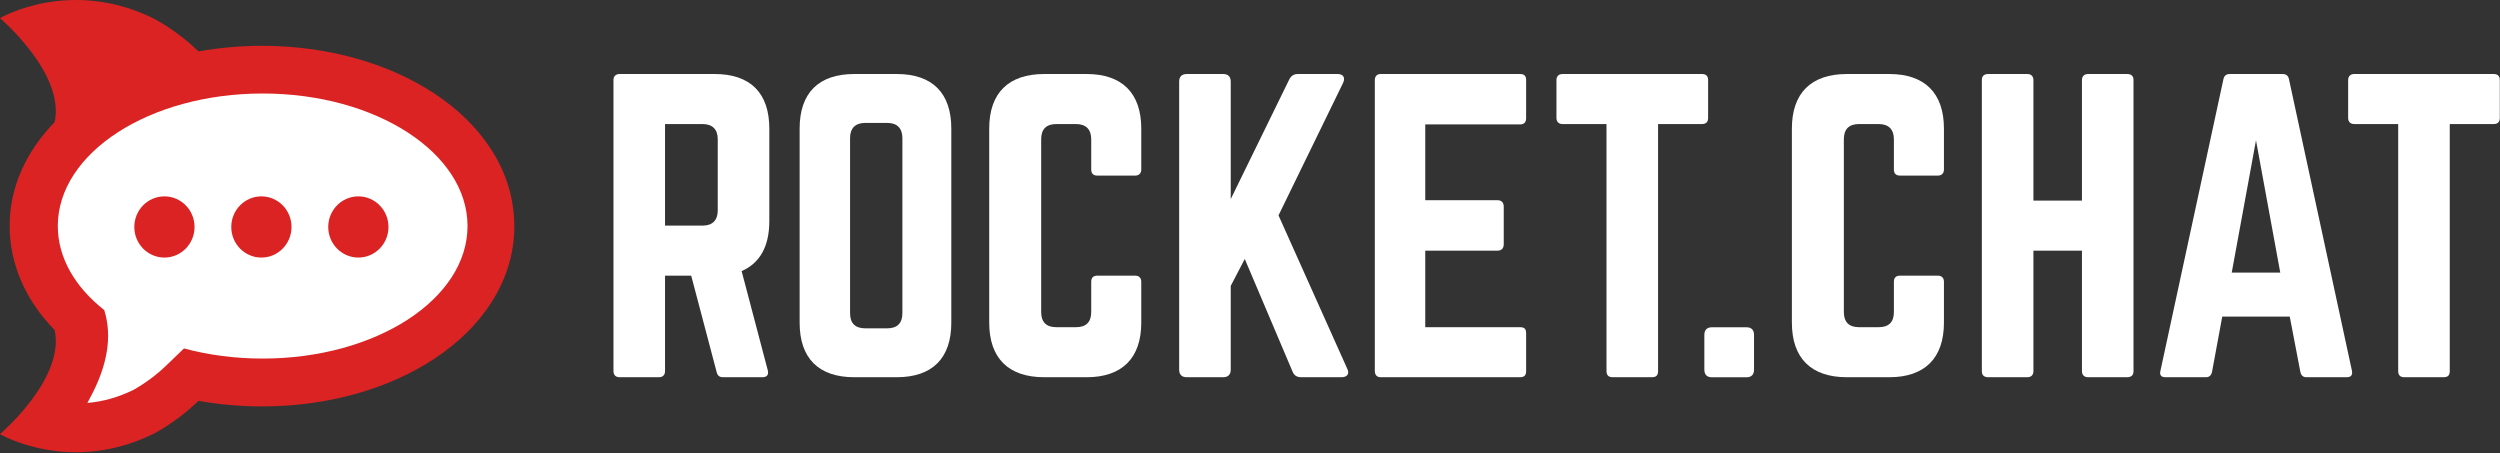
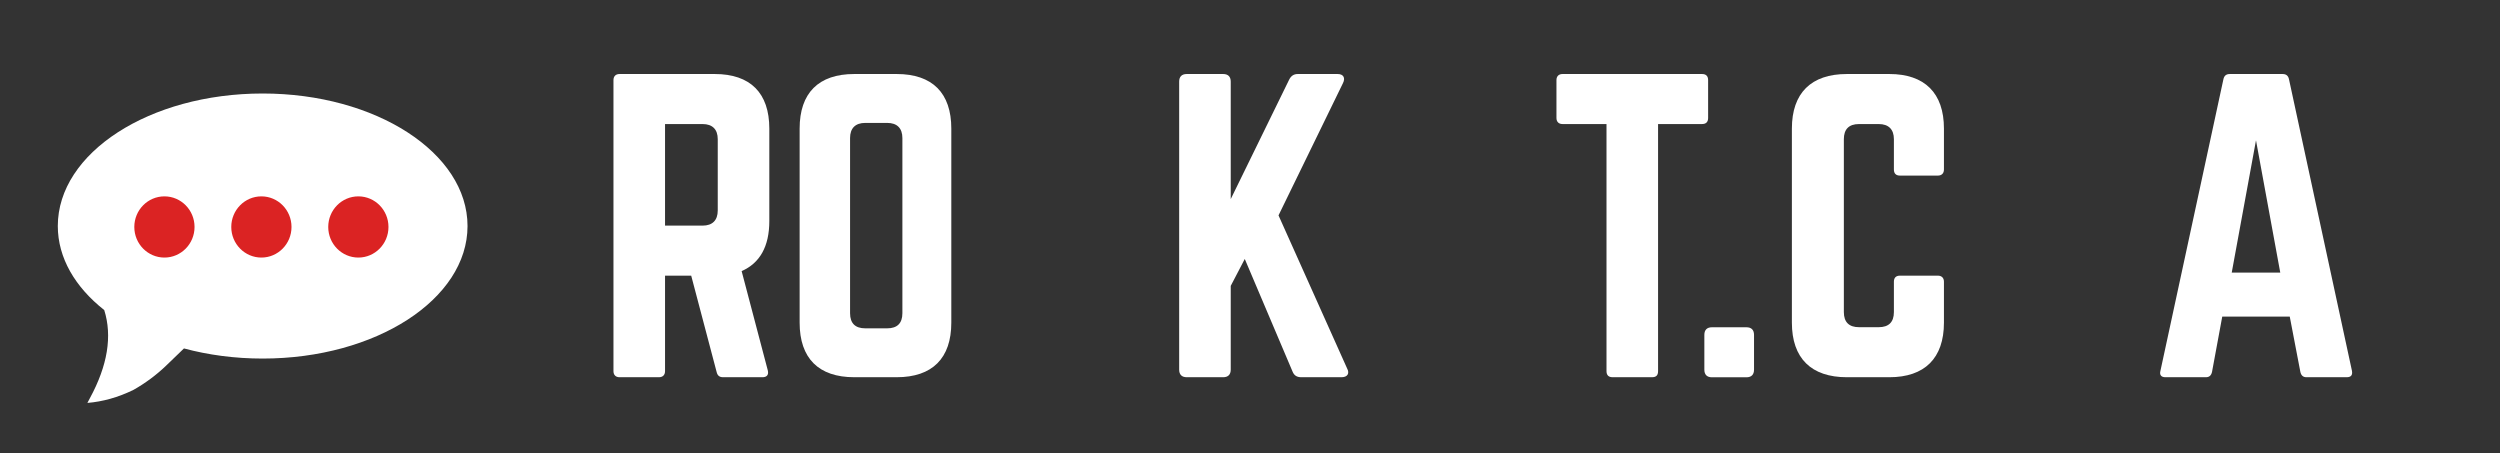
<svg xmlns="http://www.w3.org/2000/svg" width="1500" height="272" viewBox="0 0 1500 272" version="1.1">
  <rect x="0" y="0" width="1500" height="272" fill="#333333" stroke="none" />
  <title>Group 2 Copy</title>
  <desc>Created with Sketch.</desc>
  <defs />
  <g id="Page-1" stroke="none" stroke-width="1" fill="none" fill-rule="evenodd">
    <g id="Group-2-Copy">
      <g id="logo-type" transform="translate(367.732, 44.373)" fill="#FFFFFF" fill-rule="nonzero">
        <g id="Group">
          <path d="M93.858,88.273 C93.858,103.51 88.171,113.516 77.251,118.289 L92.949,177.871 C93.631,180.605 92.268,181.963 89.764,181.963 L66.101,181.963 C63.826,181.963 62.691,180.828 62.234,178.778 L46.989,121.019 L31.291,121.019 L31.291,178.328 C31.291,180.605 29.928,181.963 27.651,181.963 L3.988,181.963 C1.714,181.963 0.348,180.598 0.348,178.328 L0.348,3.675 C0.348,1.402 1.714,0.037 3.988,0.037 L61.095,0.037 C82.48,0.037 93.858,11.408 93.858,32.783 L93.858,88.273 Z M53.815,91 C59.729,91 62.915,87.815 62.915,81.904 L62.915,39.151 C62.915,33.24 59.729,30.06 53.815,30.06 L31.291,30.06 L31.291,91.003 L53.815,91 Z" id="Shape" />
          <path d="M112.047,32.783 C112.047,11.408 123.421,0.037 144.81,0.037 L170.293,0.037 C191.678,0.037 203.055,11.408 203.055,32.783 L203.055,149.216 C203.055,170.587 191.678,181.959 170.293,181.959 L144.81,181.959 C123.421,181.959 112.047,170.587 112.047,149.216 L112.047,32.783 Z M164.602,152.624 C170.516,152.624 173.702,149.667 173.702,143.529 L173.702,38.471 C173.702,32.56 170.516,29.375 164.602,29.375 L151.408,29.375 C145.494,29.375 142.308,32.56 142.308,38.471 L142.308,143.532 C142.308,149.667 145.494,152.624 151.408,152.624 L164.602,152.624 Z" id="Shape" />
-           <path d="M317.029,57.342 C317.029,59.618 315.663,60.98 313.392,60.98 L290.641,60.98 C288.136,60.98 287.001,59.618 287.001,57.342 L287.001,39.151 C287.001,33.24 283.819,30.06 277.905,30.06 L266.073,30.06 C259.932,30.06 256.973,33.24 256.973,39.151 L256.973,142.855 C256.973,148.993 260.156,151.943 266.073,151.943 L277.905,151.943 C283.819,151.943 287.001,148.989 287.001,142.855 L287.001,124.657 C287.001,122.381 288.136,121.019 290.641,121.019 L313.392,121.019 C315.673,121.019 317.029,122.381 317.029,124.657 L317.029,149.22 C317.029,170.591 305.424,181.963 284.269,181.963 L258.786,181.963 C237.401,181.963 225.796,170.591 225.796,149.22 L225.796,32.783 C225.796,11.408 237.401,0.037 258.786,0.037 L284.269,0.037 C305.428,0.037 317.029,11.408 317.029,32.783 L317.029,57.342 Z" id="Shape" />
          <path d="M413.029,181.963 C410.294,181.963 408.708,180.828 407.793,178.555 L379.131,111.013 L370.709,127.161 L370.709,177.413 C370.709,180.371 369.119,181.963 366.16,181.963 L344.317,181.963 C341.359,181.963 339.766,180.371 339.766,177.413 L339.766,4.586 C339.766,1.632 341.359,0.037 344.317,0.037 L366.16,0.037 C369.116,0.037 370.709,1.629 370.709,4.586 L370.709,75.082 L405.746,3.448 C406.884,1.175 408.481,0.037 410.982,0.037 L434.869,0.037 C438.281,0.037 439.647,2.313 438.051,5.494 L399.377,84.858 L440.552,176.733 C442.145,179.69 440.779,181.963 437.143,181.963 L413.029,181.963 Z" id="Shape" />
-           <path d="M547.94,26.418 C547.94,28.691 547.029,30.283 544.3,30.283 L487.42,30.283 L487.42,75.763 L530.876,75.763 C533.157,75.763 534.516,77.128 534.516,79.628 L534.516,102.141 C534.516,104.644 533.15,106.009 530.876,106.009 L487.42,106.009 L487.42,151.943 L544.3,151.943 C547.036,151.943 547.94,153.081 547.94,155.581 L547.94,178.325 C547.94,180.598 547.029,181.956 544.3,181.956 L460.575,181.956 C458.524,181.956 457.159,180.59 457.159,178.325 L457.159,3.675 C457.159,1.402 458.524,0.037 460.575,0.037 L544.3,0.037 C547.036,0.037 547.94,1.402 547.94,3.675 L547.94,26.418 Z" id="Shape" />
          <path d="M653.498,0.037 C655.999,0.037 657.138,1.402 657.138,3.675 L657.138,26.418 C657.138,28.691 655.999,30.056 653.498,30.056 L627.107,30.056 L627.107,178.325 C627.107,180.824 625.972,181.956 623.471,181.956 L599.808,181.956 C597.526,181.956 596.168,180.824 596.168,178.325 L596.168,30.056 L569.78,30.056 C567.499,30.056 566.14,28.691 566.14,26.418 L566.14,3.675 C566.14,1.402 567.506,0.037 569.78,0.037 L653.498,0.037 Z" id="Shape" />
          <path d="M654.879,156.535 C654.879,153.578 656.472,151.989 659.431,151.989 L680.135,151.989 C683.094,151.989 684.683,153.578 684.683,156.535 L684.683,177.452 C684.683,180.413 683.094,182.002 680.135,182.002 L659.431,182.002 C656.472,182.002 654.879,180.413 654.879,177.452 L654.879,156.535 Z" id="Shape" />
          <path d="M798.634,57.342 C798.634,59.618 797.265,60.98 794.994,60.98 L772.243,60.98 C769.742,60.98 768.607,59.618 768.607,57.342 L768.607,39.151 C768.607,33.24 765.424,30.06 759.51,30.06 L747.679,30.06 C741.534,30.06 738.579,33.24 738.579,39.151 L738.579,142.855 C738.579,148.993 741.761,151.943 747.679,151.943 L759.51,151.943 C765.424,151.943 768.607,148.989 768.607,142.855 L768.607,124.657 C768.607,122.381 769.742,121.019 772.243,121.019 L794.994,121.019 C797.275,121.019 798.634,122.381 798.634,124.657 L798.634,149.22 C798.634,170.591 787.03,181.963 765.871,181.963 L740.388,181.963 C719.003,181.963 707.398,170.591 707.398,149.22 L707.398,32.783 C707.398,11.408 719.003,0.037 740.388,0.037 L765.871,0.037 C787.033,0.037 798.634,11.408 798.634,32.783 L798.634,57.342 Z" id="Shape" />
-           <path d="M881.441,3.675 C881.441,1.402 882.803,0.037 885.077,0.037 L908.51,0.037 C911.241,0.037 912.373,1.402 912.373,3.675 L912.373,178.325 C912.373,180.598 911.238,181.956 908.51,181.956 L885.077,181.956 C882.796,181.956 881.441,180.59 881.441,178.325 L881.441,106.009 L852.318,106.009 L852.318,178.328 C852.318,180.605 850.952,181.963 848.678,181.963 L825.249,181.963 C822.514,181.963 821.378,180.598 821.378,178.328 L821.378,3.675 C821.378,1.402 822.514,0.037 825.249,0.037 L848.678,0.037 C850.959,0.037 852.318,1.402 852.318,3.675 L852.318,75.99 L881.441,75.99 L881.441,3.675 Z" id="Shape" />
          <path d="M1016.125,181.963 C1014.078,181.963 1012.943,180.828 1012.485,178.778 L1006.117,145.582 L965.617,145.582 L959.479,178.778 C959.022,180.828 957.886,181.963 955.839,181.963 L931.499,181.963 C928.998,181.963 927.859,180.598 928.536,178.098 L966.305,3.221 C966.763,0.948 968.125,0.037 970.172,0.037 L1001.8,0.037 C1003.847,0.037 1005.213,0.948 1005.667,3.221 L1043.435,178.098 C1043.893,180.598 1042.981,181.963 1040.253,181.963 L1016.125,181.963 Z M985.863,39.832 L971.304,119.197 L1000.427,119.197 L985.863,39.832 Z" id="Shape" />
-           <path d="M1128.509,0.037 C1131.01,0.037 1132.149,1.402 1132.149,3.675 L1132.149,26.418 C1132.149,28.691 1131.01,30.056 1128.509,30.056 L1102.121,30.056 L1102.121,178.325 C1102.121,180.824 1100.982,181.956 1098.481,181.956 L1074.818,181.956 C1072.544,181.956 1071.182,180.824 1071.182,178.325 L1071.182,30.056 L1044.794,30.056 C1042.517,30.056 1041.158,28.691 1041.158,26.418 L1041.158,3.675 C1041.158,1.402 1042.524,0.037 1044.794,0.037 L1128.509,0.037 Z" id="Shape" />
        </g>
      </g>
      <g id="icon">
-         <path d="M270.495,105.316 L270.499,105.323 C270.499,105.322 270.498,105.32 270.497,105.319 C270.497,105.318 270.496,105.317 270.495,105.316 Z M92.931,11.467 C102.439,16.747 111.427,23.429 119.102,30.855 C131.475,28.614 144.233,27.484 157.175,27.484 C195.919,27.484 232.651,37.648 260.6,56.097 C275.073,65.656 286.577,76.998 294.788,89.81 C303.933,104.086 308.569,119.438 308.569,135.888 C308.569,151.896 303.933,167.255 294.788,181.528 C286.577,194.347 275.073,205.685 260.6,215.244 C232.651,233.693 195.922,243.85 157.175,243.85 C144.233,243.85 131.478,242.72 119.102,240.483 C111.424,247.906 102.439,254.59 92.931,259.871 C42.129,285.314 0,260.47 0,260.47 C0,260.47 39.169,227.215 32.799,198.064 C15.274,180.102 5.778,158.438 5.778,135.452 C5.778,112.9 15.277,91.236 32.799,73.27 C39.168,44.127 0.013,10.879 3.22149865e-06,10.868 C0.013,10.861 42.136,-13.976 92.931,11.467 Z" id="rocket" fill="#DB2323" fill-rule="nonzero" />
        <path d="M62.545,186.04 C45.133,172.318 34.682,154.759 34.682,135.621 C34.682,91.704 89.714,56.103 157.599,56.103 C225.485,56.103 280.517,91.704 280.517,135.621 C280.517,179.537 225.485,215.138 157.599,215.138 C140.868,215.138 124.918,212.975 110.38,209.059 L99.751,219.309 C93.976,224.879 87.207,229.919 80.151,233.891 C70.799,238.484 61.564,240.99 52.427,241.755 C52.942,240.817 53.417,239.868 53.926,238.93 C64.576,219.312 67.449,201.682 62.545,186.04 Z" id="bubble" fill="#FFFFFF" />
        <path d="M98.656,154.539 C88.675,154.539 80.585,146.319 80.585,136.178 C80.585,126.038 88.675,117.817 98.656,117.817 C108.636,117.817 116.726,126.038 116.726,136.178 C116.726,146.319 108.636,154.539 98.656,154.539 Z M156.834,154.539 C146.854,154.539 138.764,146.319 138.764,136.178 C138.764,126.038 146.854,117.817 156.834,117.817 C166.815,117.817 174.905,126.038 174.905,136.178 C174.905,146.319 166.815,154.539 156.834,154.539 Z M215.013,154.539 C205.033,154.539 196.943,146.319 196.943,136.178 C196.943,126.038 205.033,117.817 215.013,117.817 C224.993,117.817 233.084,126.038 233.084,136.178 C233.084,146.319 224.993,154.539 215.013,154.539 Z" id="circles" fill="#DB2323" fill-rule="nonzero" />
      </g>
    </g>
  </g>
</svg>